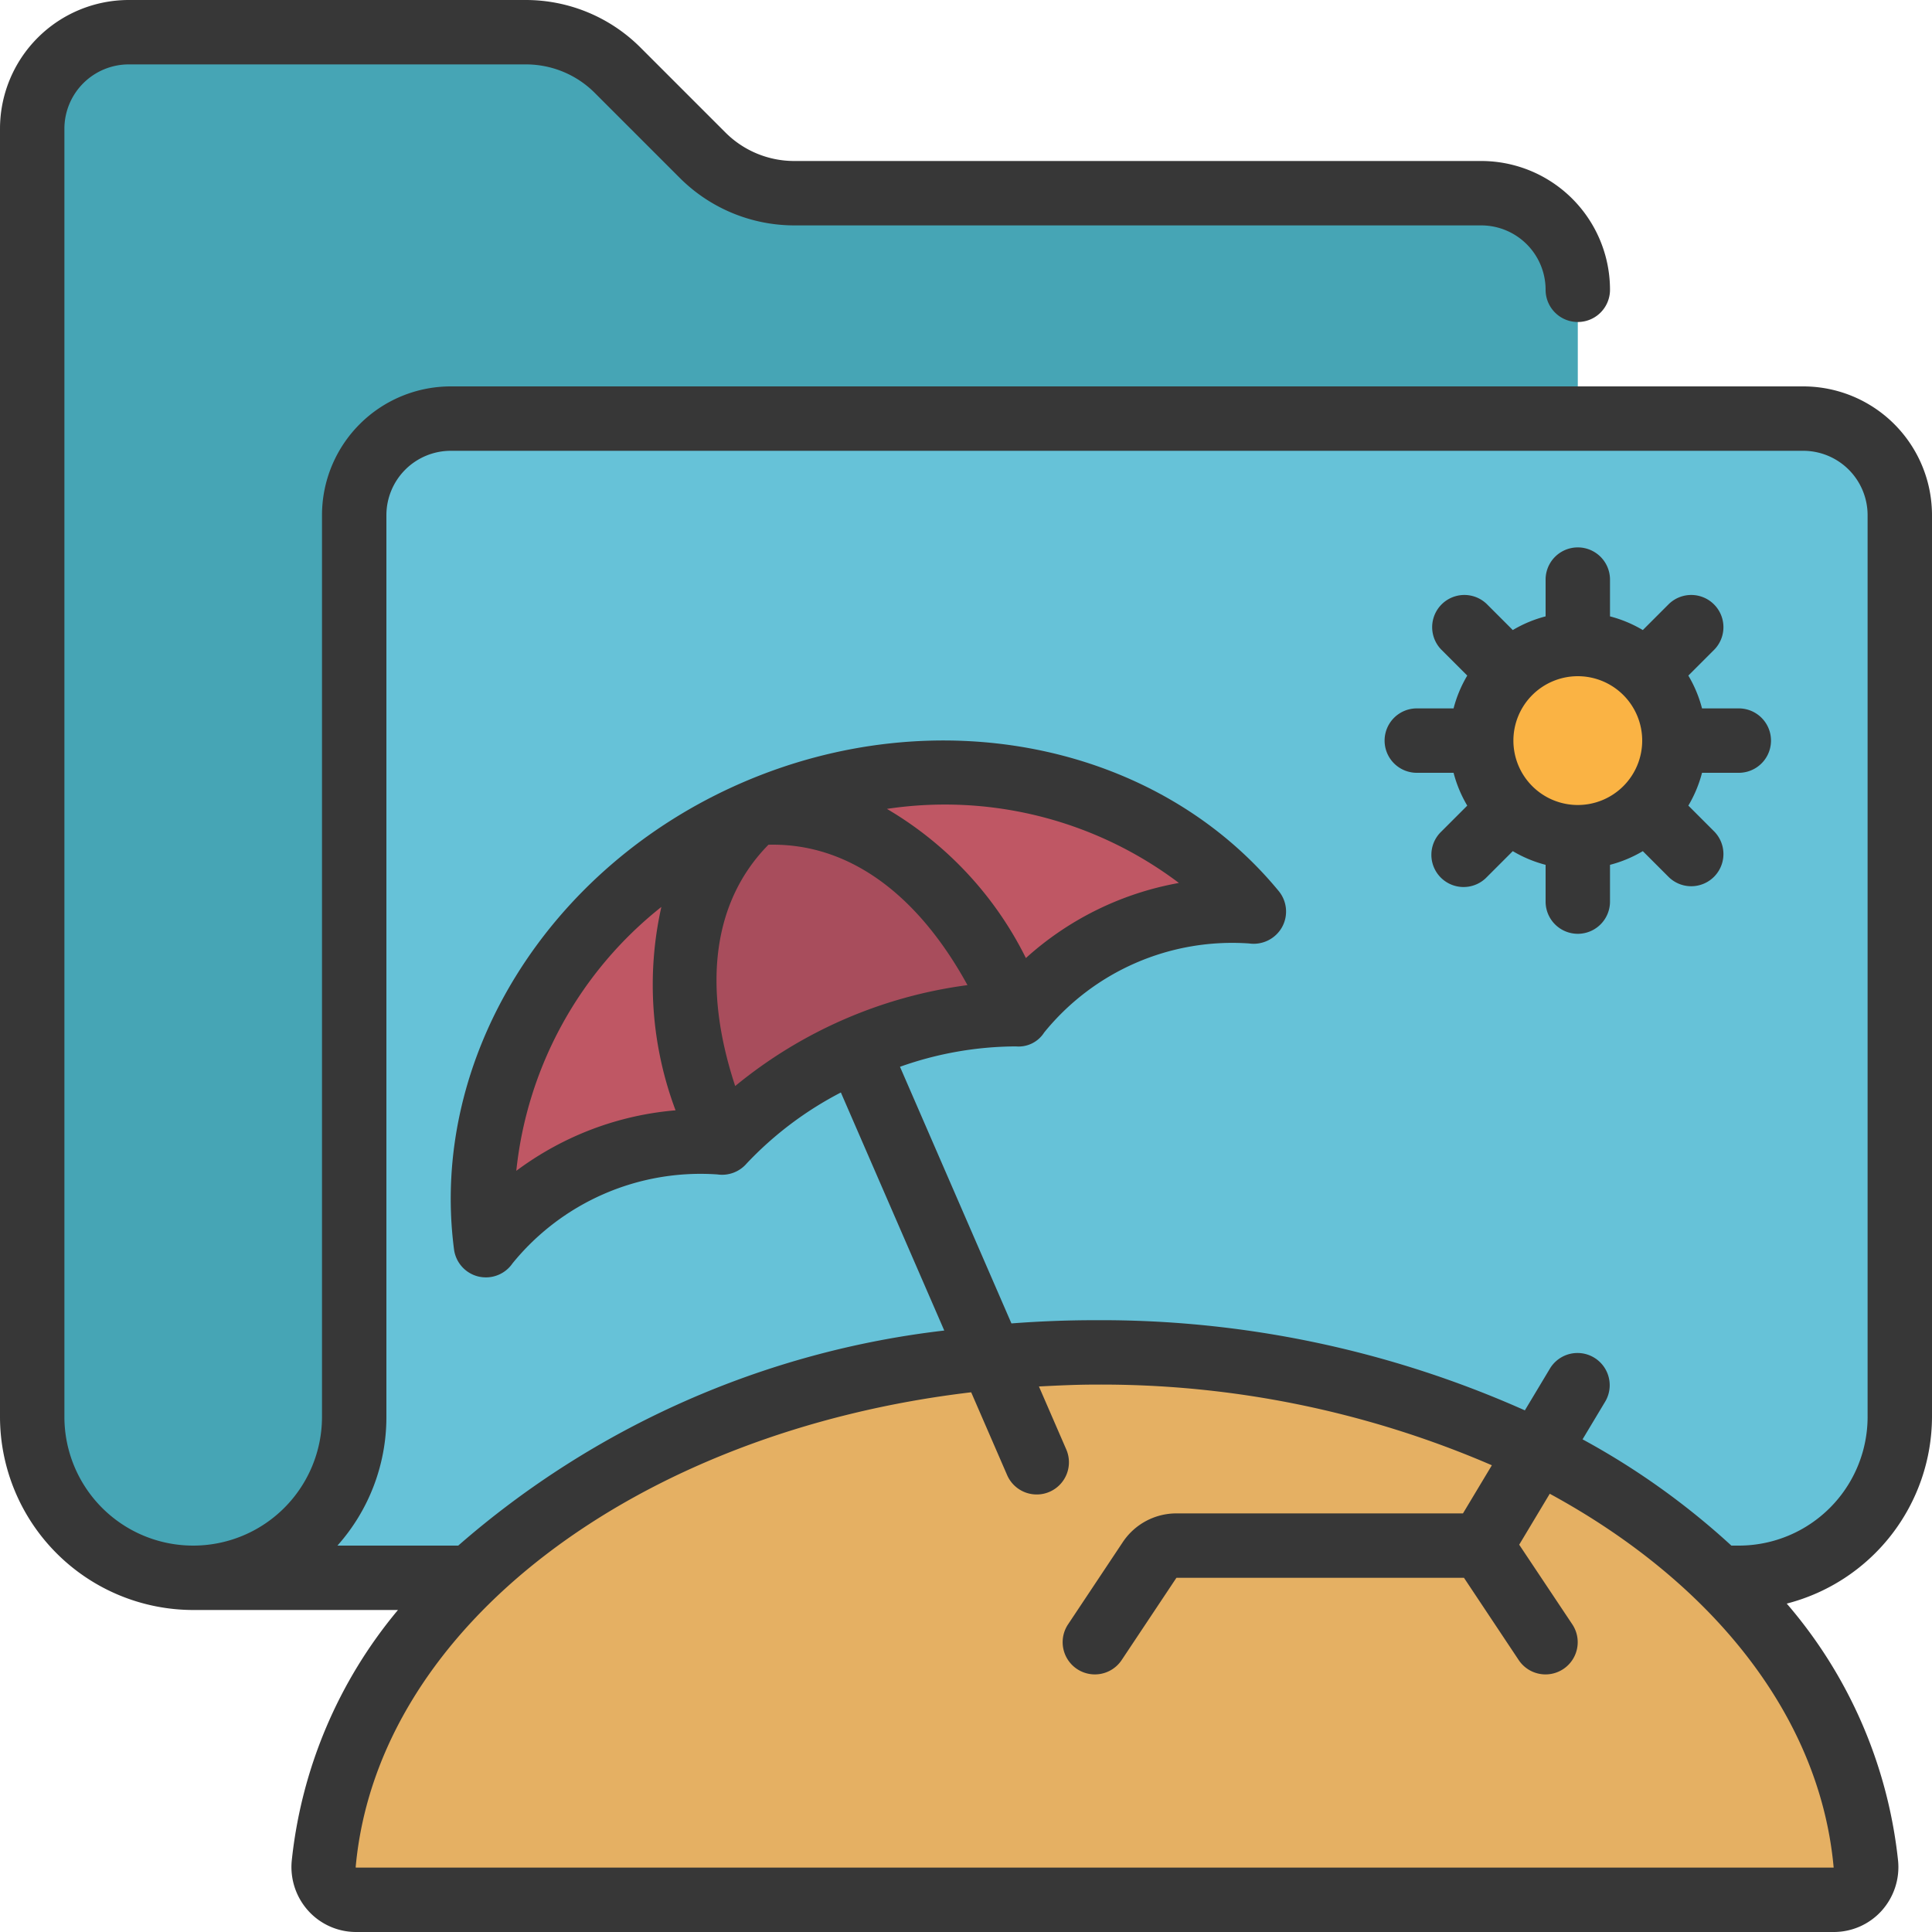
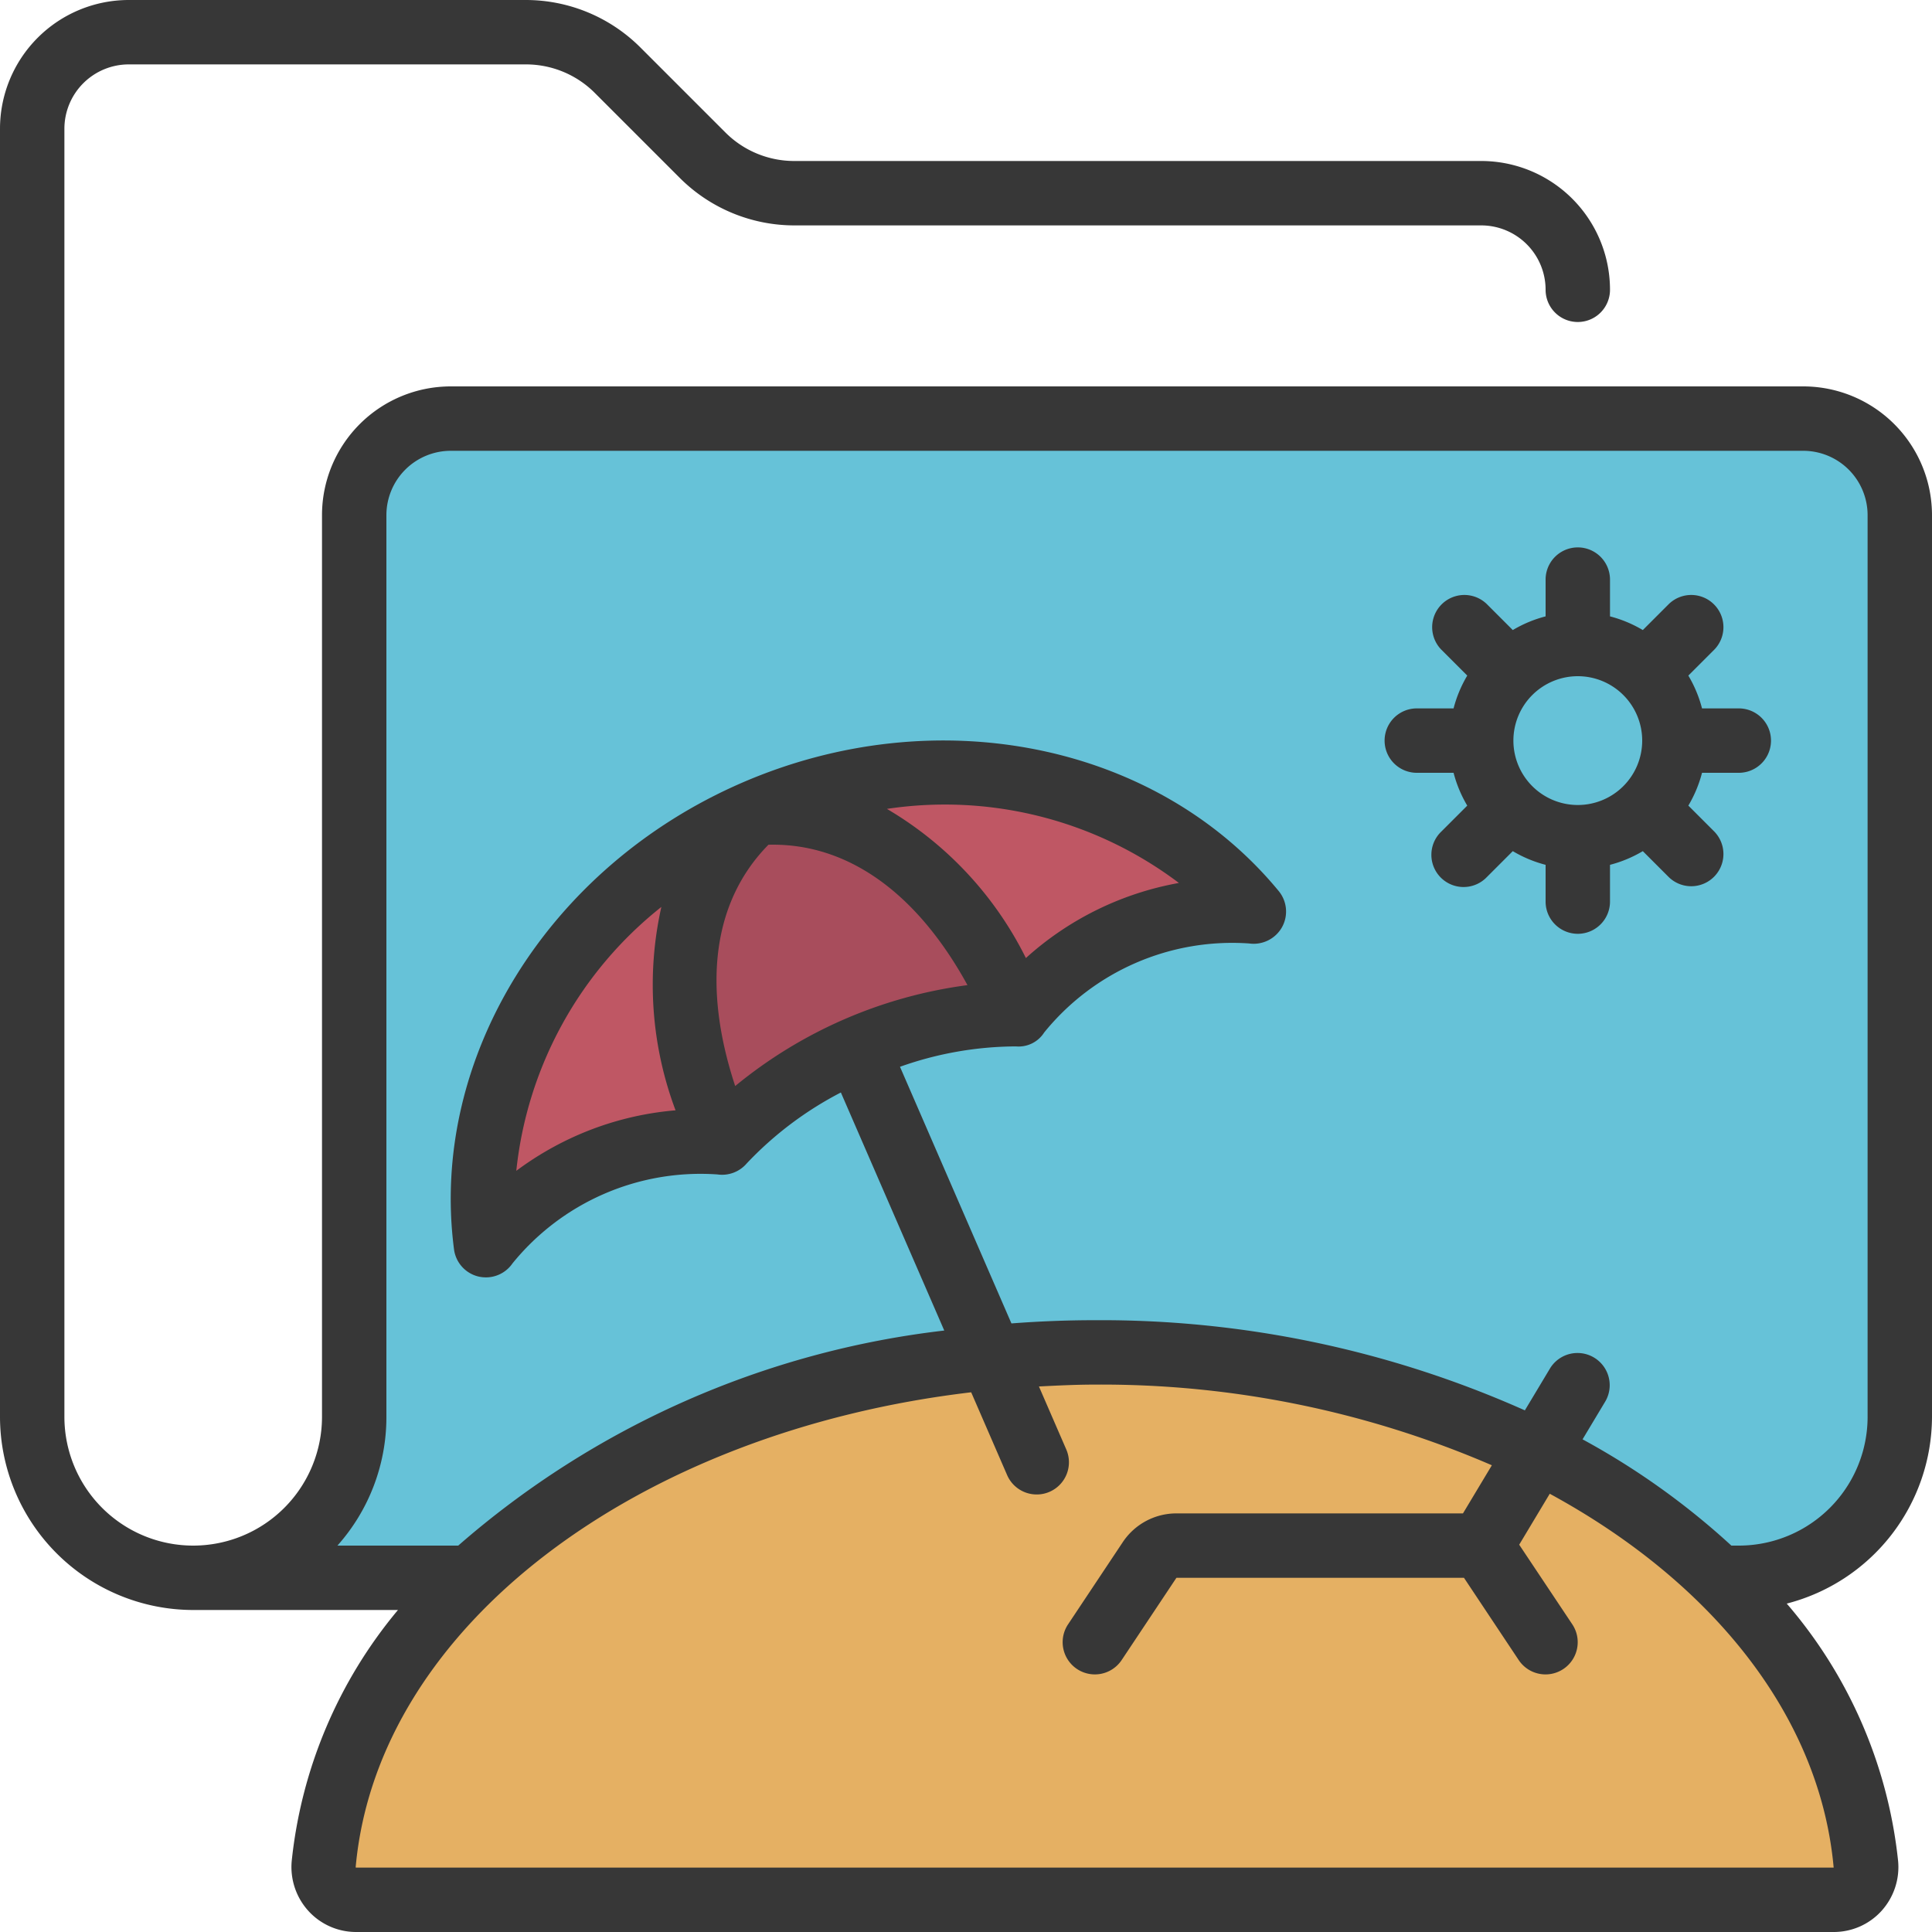
<svg xmlns="http://www.w3.org/2000/svg" viewBox="0 0 60 60" width="240px" height="240px">
-   <path fill="#46a5b5" d="M6,49a5,5,0,0,1-5-5V4A3,3,0,0,1,4,1H16.34a4,4,0,0,1,2.83,1.17l2.66,2.66A4,4,0,0,0,24.66,6H46a3,3,0,0,1,3,3v4L9,49Z" />
  <path fill="#66c2d8" d="M59,16V44a5,5,0,0,1-5,5H6a4.985,4.985,0,0,0,5-5V16a3,3,0,0,1,3-3H56A3,3,0,0,1,59,16Z" />
  <path fill="#e5b063" d="M11.05,59a1.011,1.011,0,0,1-1-1.108C10.856,49.02,21.271,42,34,42s23.144,7.02,23.95,15.892a1.011,1.011,0,0,1-1,1.108Z" />
  <path fill="#bf5764" d="M23.431,25.235c-5.739,2.492-9.038,8.09-8.338,13.433a8.5,8.5,0,0,1,7.338-3.187A12.993,12.993,0,0,1,31.6,31.5a8.5,8.5,0,0,1,7.338-3.187C35.513,24.152,29.171,22.742,23.431,25.235Z" />
-   <circle cx="49" cy="23" r="3" fill="#fab344" />
  <path fill="#a84d5c" d="M31.6,31.5a12.977,12.977,0,0,0-9.17,3.98c-1.99-4.58-1.35-8.13,1-10.25C26.58,24.96,29.61,26.91,31.6,31.5Z" />
  <path fill="#373737" d="M56,12H14a4,4,0,0,0-4,4V44a4,4,0,0,1-8,0V4A2,2,0,0,1,4,2H16.34a3.02,3.02,0,0,1,2.123.877l2.66,2.66A5.035,5.035,0,0,0,24.66,7H46a2,2,0,0,1,2,2,1,1,0,0,0,2,0,4,4,0,0,0-4-4H24.66a3.02,3.02,0,0,1-2.123-.877l-2.66-2.66A5.035,5.035,0,0,0,16.34,0H4A4,4,0,0,0,0,4V44a6.006,6.006,0,0,0,6,6h6.359a14.5,14.5,0,0,0-3.3,7.8,2.029,2.029,0,0,0,.52,1.547A2,2,0,0,0,11.051,60h45.9a2,2,0,0,0,1.477-.651,2.03,2.03,0,0,0,.52-1.548,14.573,14.573,0,0,0-3.459-8A6.006,6.006,0,0,0,60,44V16A4,4,0,0,0,56,12ZM11.051,58l-.005-.018c.68-7.493,8.781-13.524,19.115-14.743l1.117,2.573a1,1,0,0,0,.918.6.987.987,0,0,0,.4-.083,1,1,0,0,0,.518-1.315l-.849-1.956C32.838,43.029,33.414,43,34,43a30.567,30.567,0,0,1,12.331,2.505L45.434,47h-8.9a2,2,0,0,0-1.664.891l-1.7,2.554a1,1,0,1,0,1.664,1.11L36.535,49h8.93l1.7,2.555a1,1,0,1,0,1.664-1.11l-1.649-2.473.949-1.582c5.02,2.729,8.391,6.879,8.817,11.61ZM58,44a4,4,0,0,1-4,4h-.231a23.215,23.215,0,0,0-4.621-3.3l.709-1.182a1,1,0,0,0-1.714-1.03L47.356,43.8A32.3,32.3,0,0,0,34,41c-.874,0-1.737.035-2.589.1l-3.461-7.97a10.846,10.846,0,0,1,3.6-.633.941.941,0,0,0,.878-.432A7.518,7.518,0,0,1,38.792,29.3a1.011,1.011,0,0,0,1.019-.5,1,1,0,0,0-.1-1.128c-3.786-4.6-10.645-5.981-16.679-3.358S13.328,32.892,14.1,38.8a1,1,0,0,0,.756.843,1.053,1.053,0,0,0,.235.027,1,1,0,0,0,.824-.433,7.522,7.522,0,0,1,6.365-2.764,1.007,1.007,0,0,0,.913-.345,10.927,10.927,0,0,1,2.921-2.2l3.211,7.393A27.823,27.823,0,0,0,14.231,48H10.479A5.994,5.994,0,0,0,12,44V16a2,2,0,0,1,2-2H56a2,2,0,0,1,2,2ZM22.832,33.728c-1.039-3.15-.675-5.759,1.033-7.494,2.417-.062,4.585,1.45,6.181,4.36a14.3,14.3,0,0,0-7.214,3.134Zm9.029-3.973a11.082,11.082,0,0,0-4.317-4.634,12.064,12.064,0,0,1,9.068,2.3,9.608,9.608,0,0,0-4.751,2.331ZM20.98,34.482a9.586,9.586,0,0,0-3.015.759,9.723,9.723,0,0,0-1.931,1.12,12.06,12.06,0,0,1,4.505-8.195A11.083,11.083,0,0,0,20.98,34.482Z" />
  <path fill="#373737" d="M54,22H52.858a3.915,3.915,0,0,0-.425-1.019l.809-.809a1,1,0,0,0-1.414-1.414l-.809.809A3.915,3.915,0,0,0,50,19.142V18a1,1,0,0,0-2,0v1.142a3.915,3.915,0,0,0-1.019.425l-.809-.809a1,1,0,0,0-1.414,1.414l.809.809A3.915,3.915,0,0,0,45.142,22H44a1,1,0,0,0,0,2h1.142a3.915,3.915,0,0,0,.425,1.019l-.809.809a1,1,0,1,0,1.414,1.414l.809-.809A3.915,3.915,0,0,0,48,26.858V28a1,1,0,0,0,2,0V26.858a3.915,3.915,0,0,0,1.019-.425l.809.809a1,1,0,0,0,1.414-1.414l-.809-.809A3.915,3.915,0,0,0,52.858,24H54a1,1,0,0,0,0-2Zm-5,3a2,2,0,1,1,2-2A2,2,0,0,1,49,25Z" />
</svg>